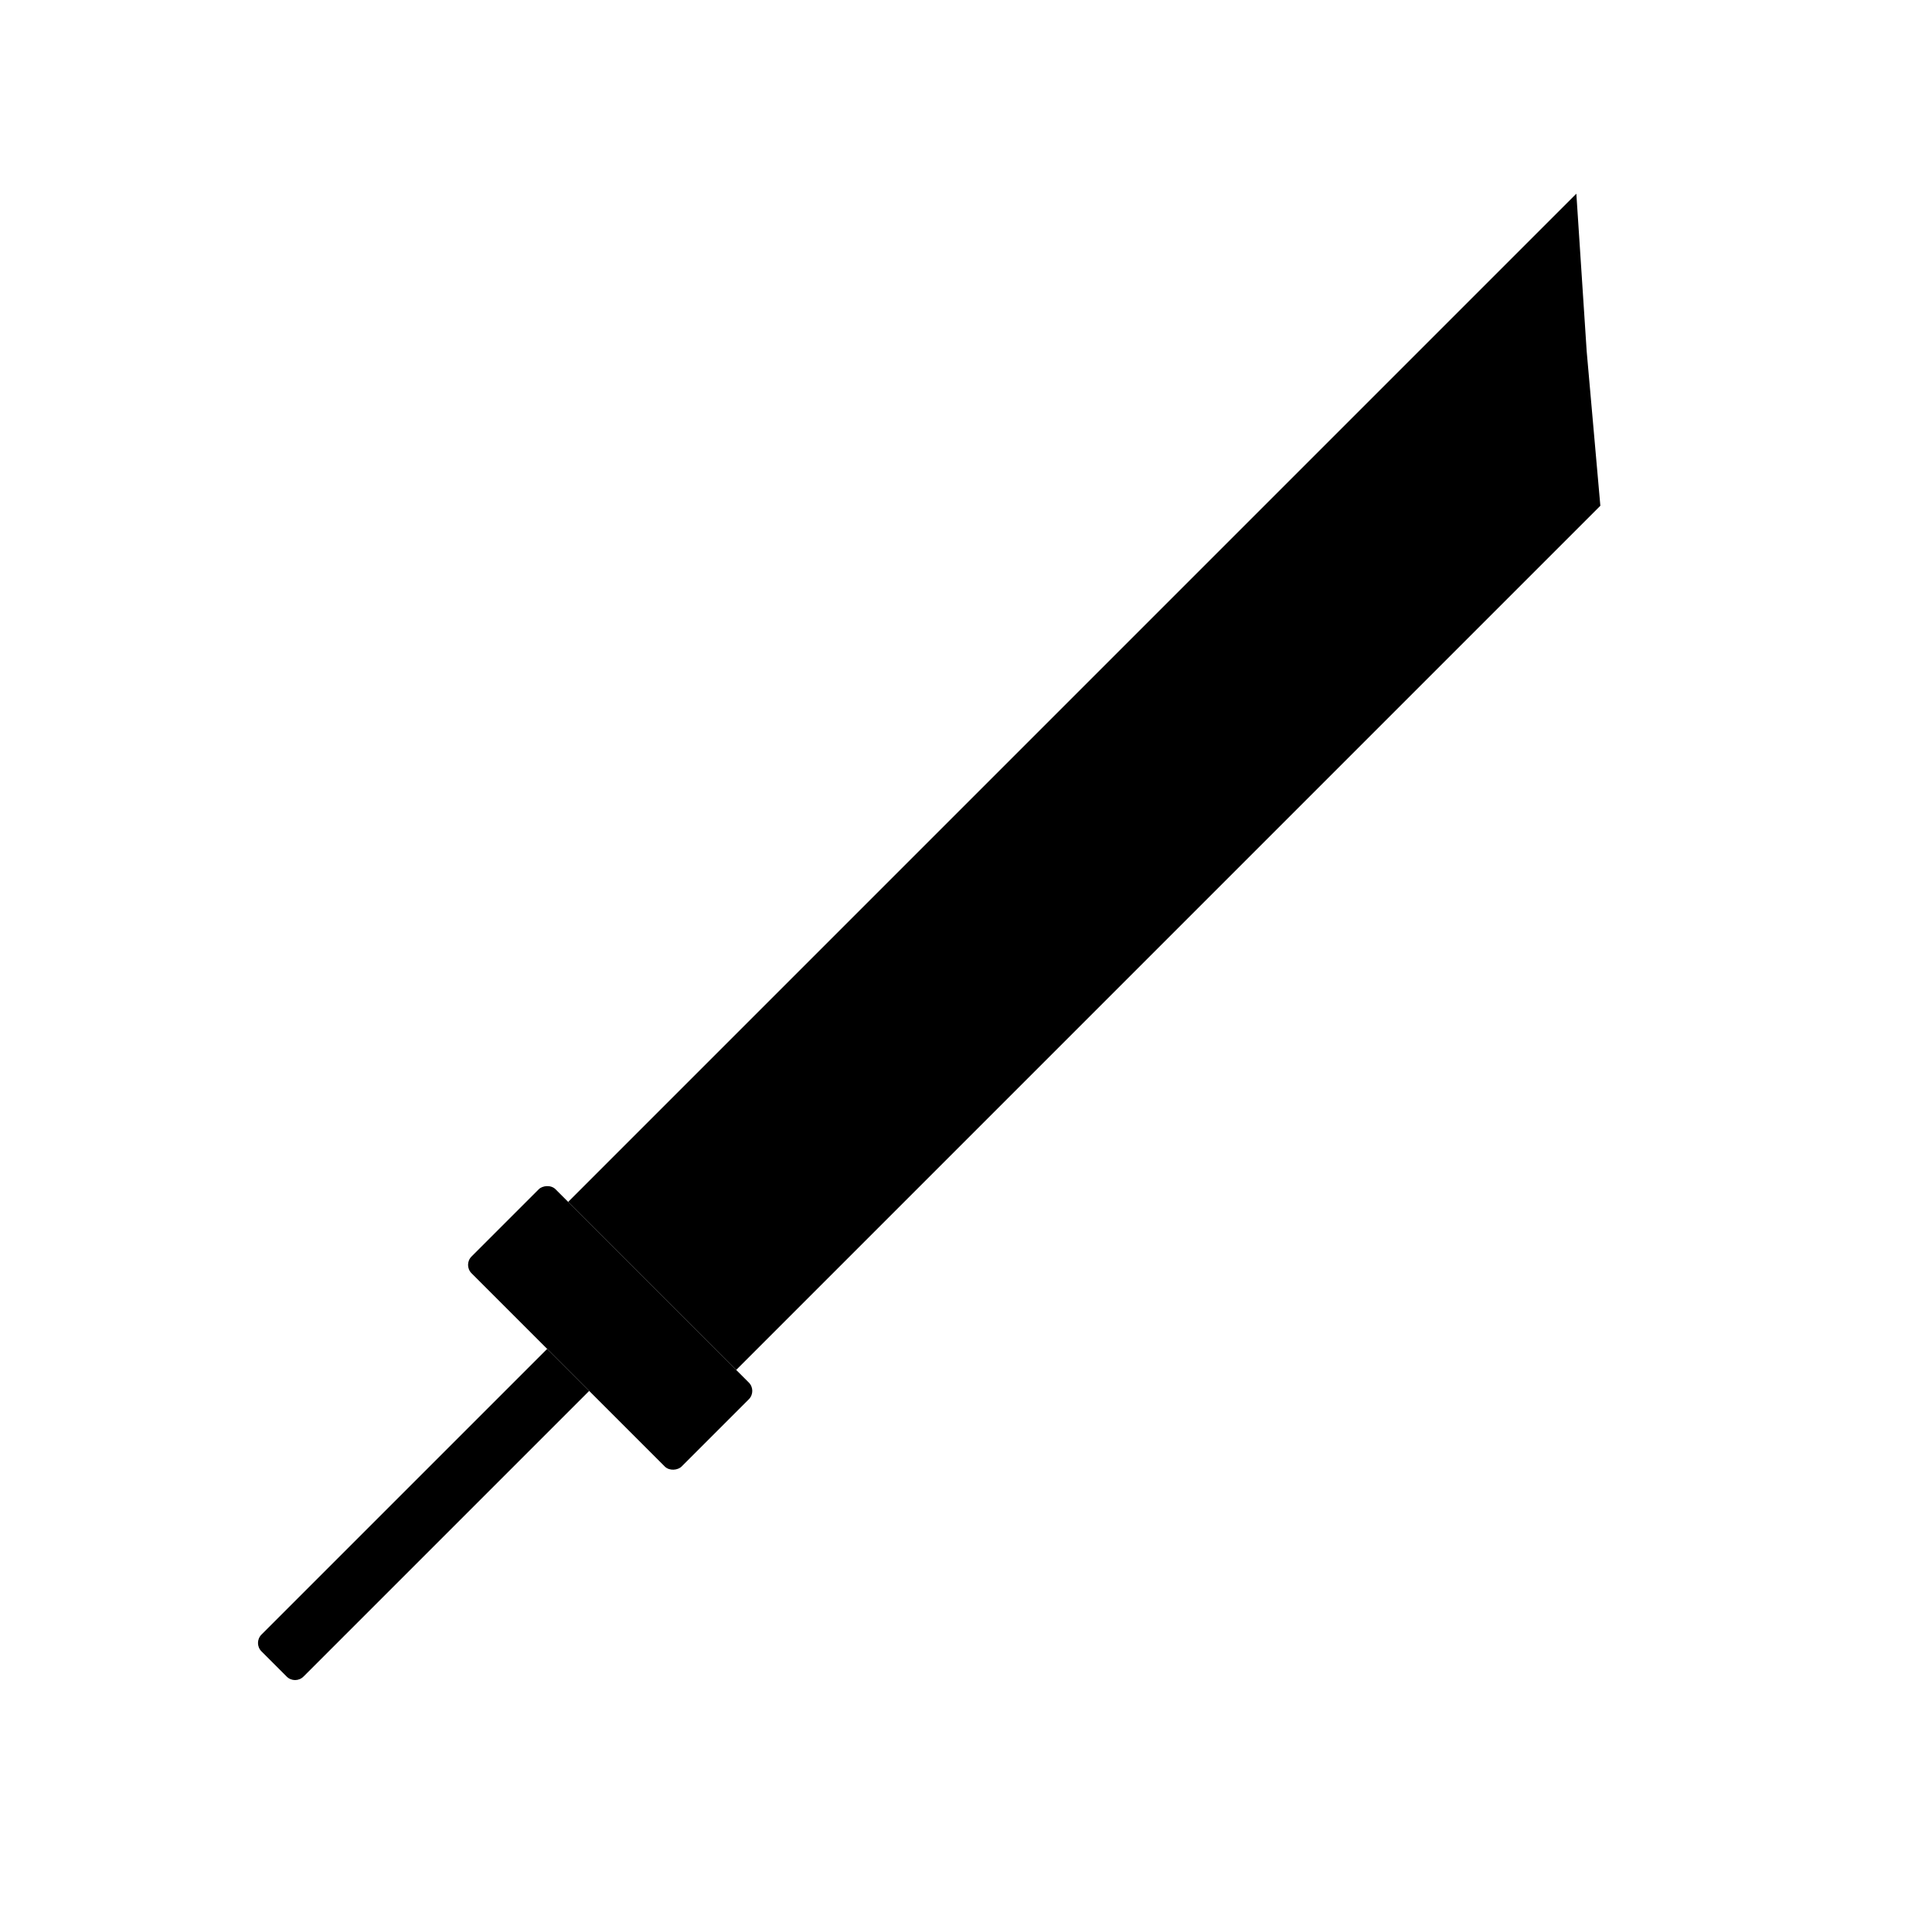
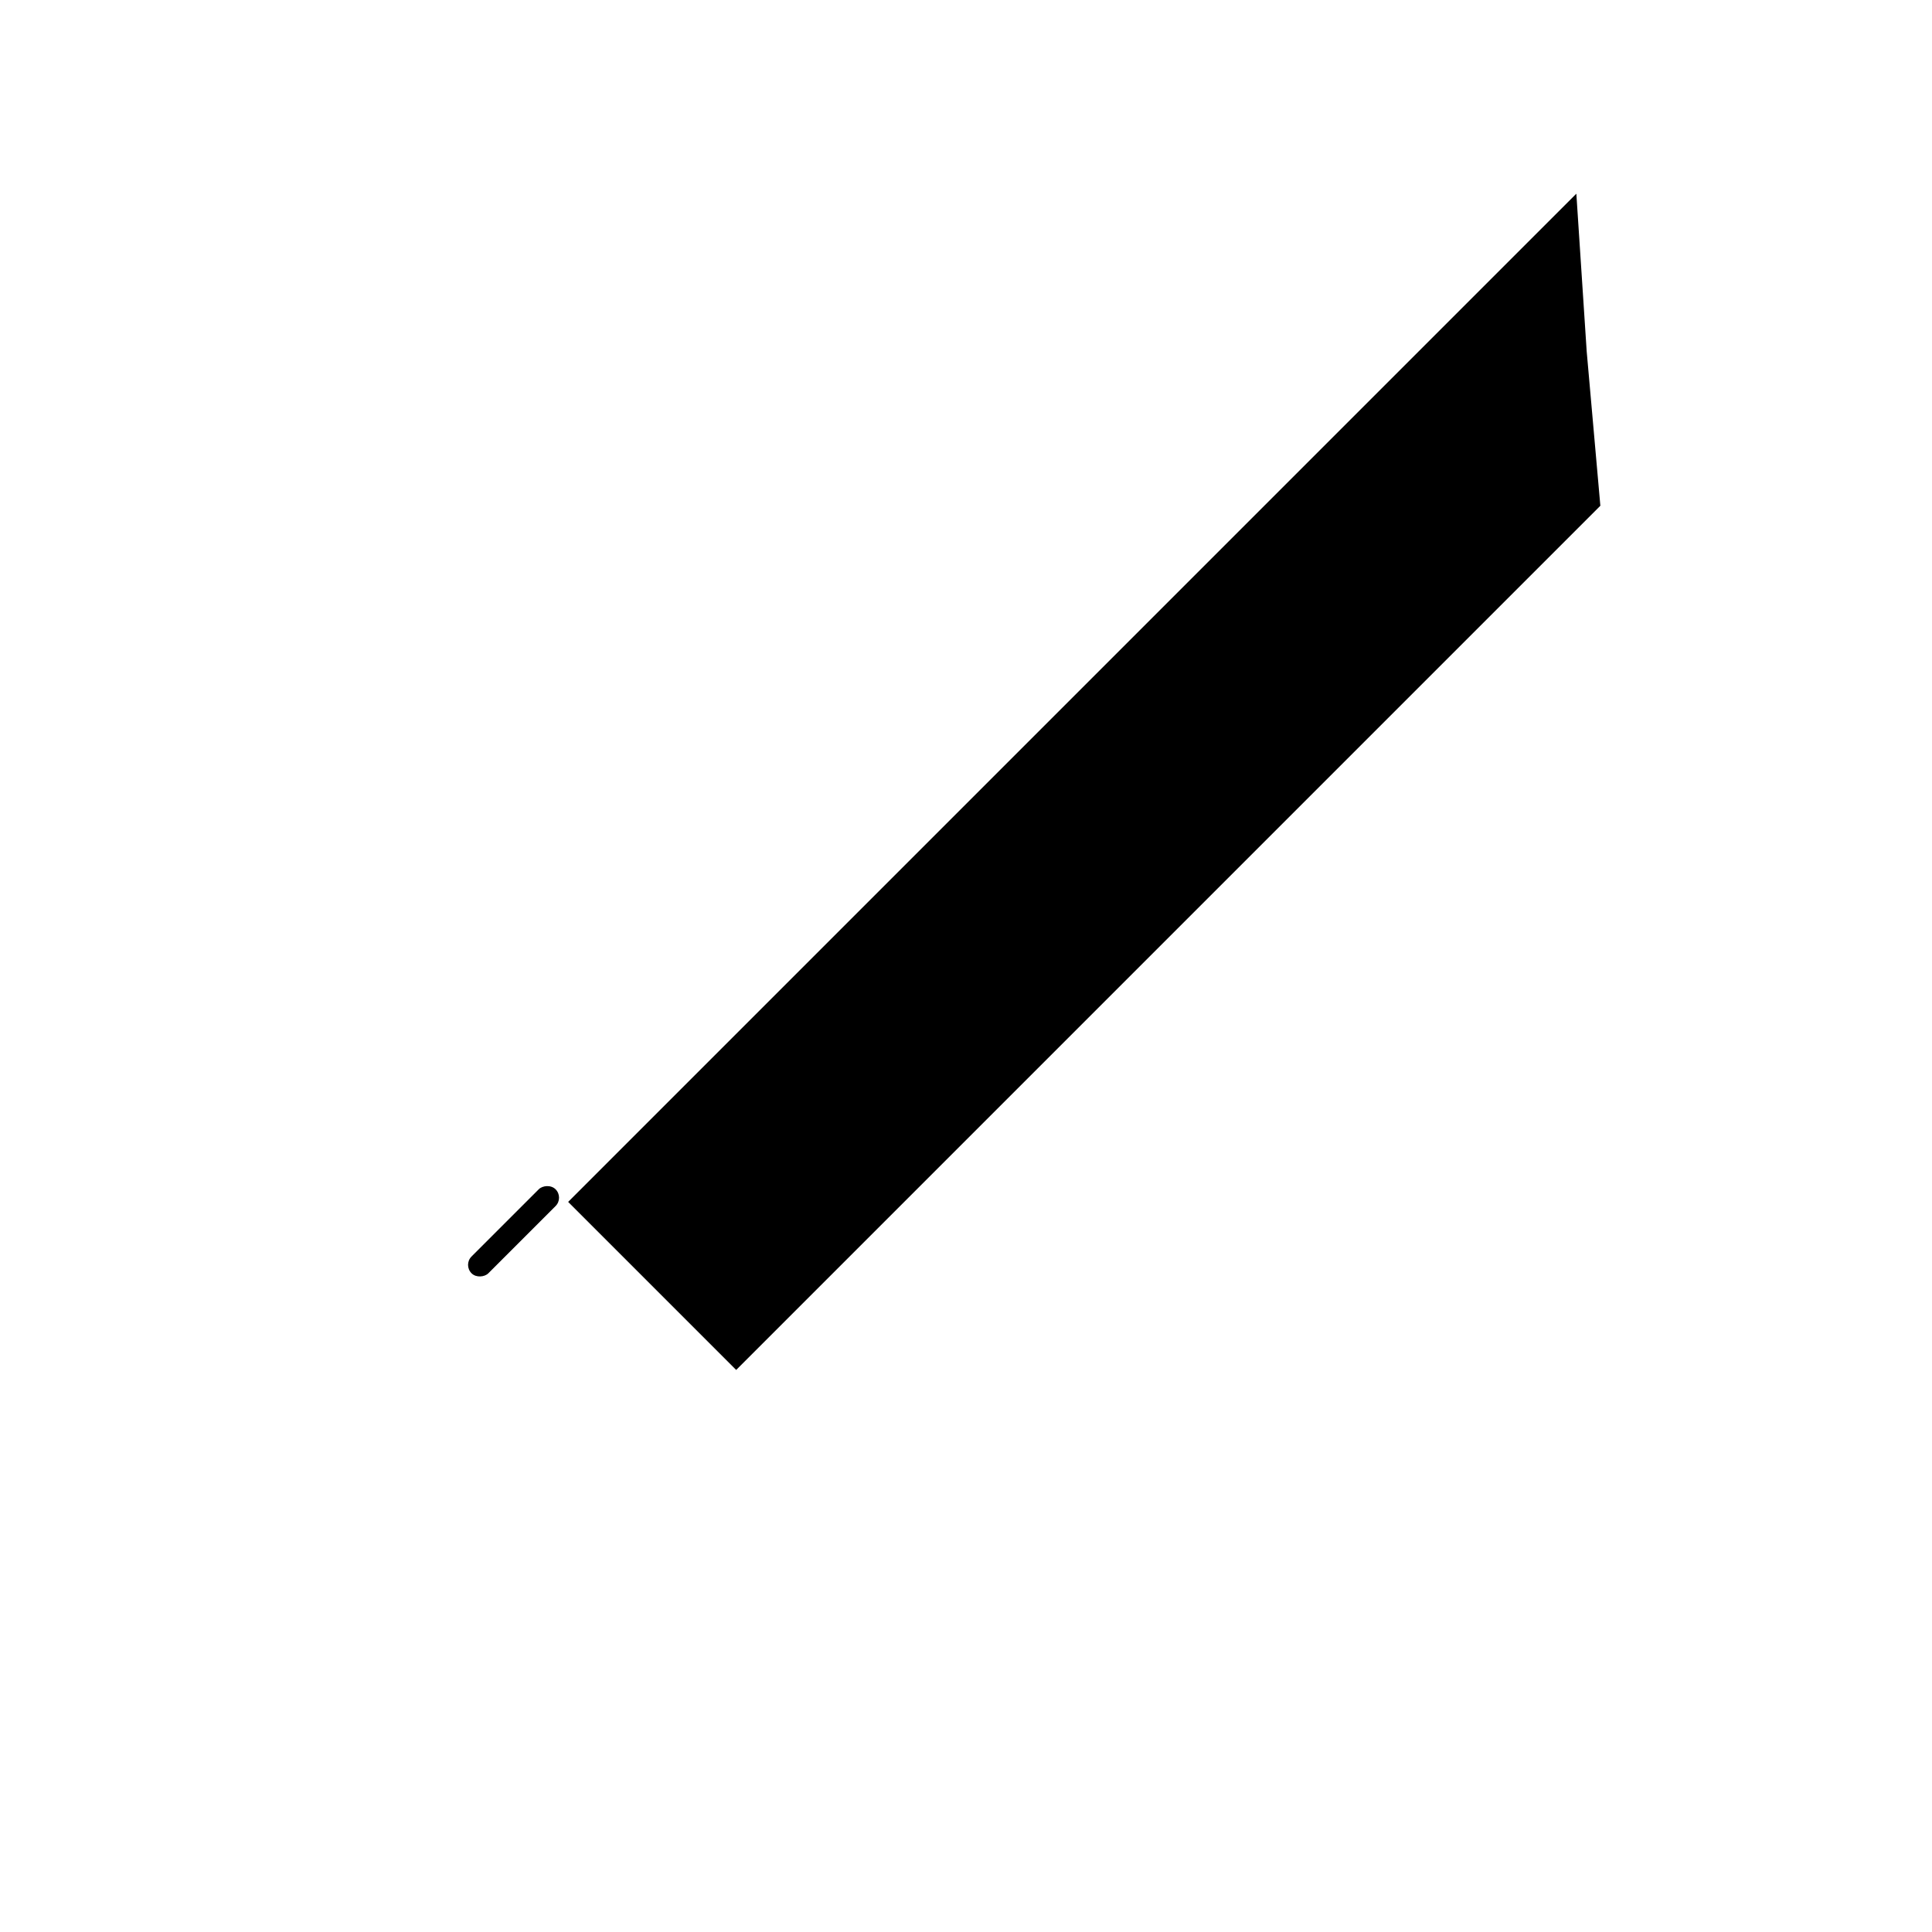
<svg xmlns="http://www.w3.org/2000/svg" fill="#000000" width="800px" height="800px" version="1.1" viewBox="144 144 512 512">
  <g>
    <path d="m568.11 278.03-3.621-40.914-2.742-41.789-267.18 267.19 44.531 44.531z" />
-     <path d="m342.44 510.38-51.211-51.211c-1.23-1.23-3.457-0.996-4.453 0l-17.812 17.812c-1.23 1.23-1.23 3.223 0 4.453l51.211 51.211c1.23 1.23 3.457 0.996 4.453 0l17.812-17.812c1.23-1.23 1.23-3.223 0-4.453z" />
-     <path d="m300.13 512.61-11.133-11.133-75.703 75.703c-1.23 1.23-1.23 3.223 0 4.453l6.68 6.68c1.23 1.23 3.223 1.23 4.453 0z" />
+     <path d="m342.44 510.38-51.211-51.211c-1.23-1.23-3.457-0.996-4.453 0l-17.812 17.812c-1.23 1.23-1.23 3.223 0 4.453c1.23 1.23 3.457 0.996 4.453 0l17.812-17.812c1.23-1.23 1.23-3.223 0-4.453z" />
  </g>
</svg>